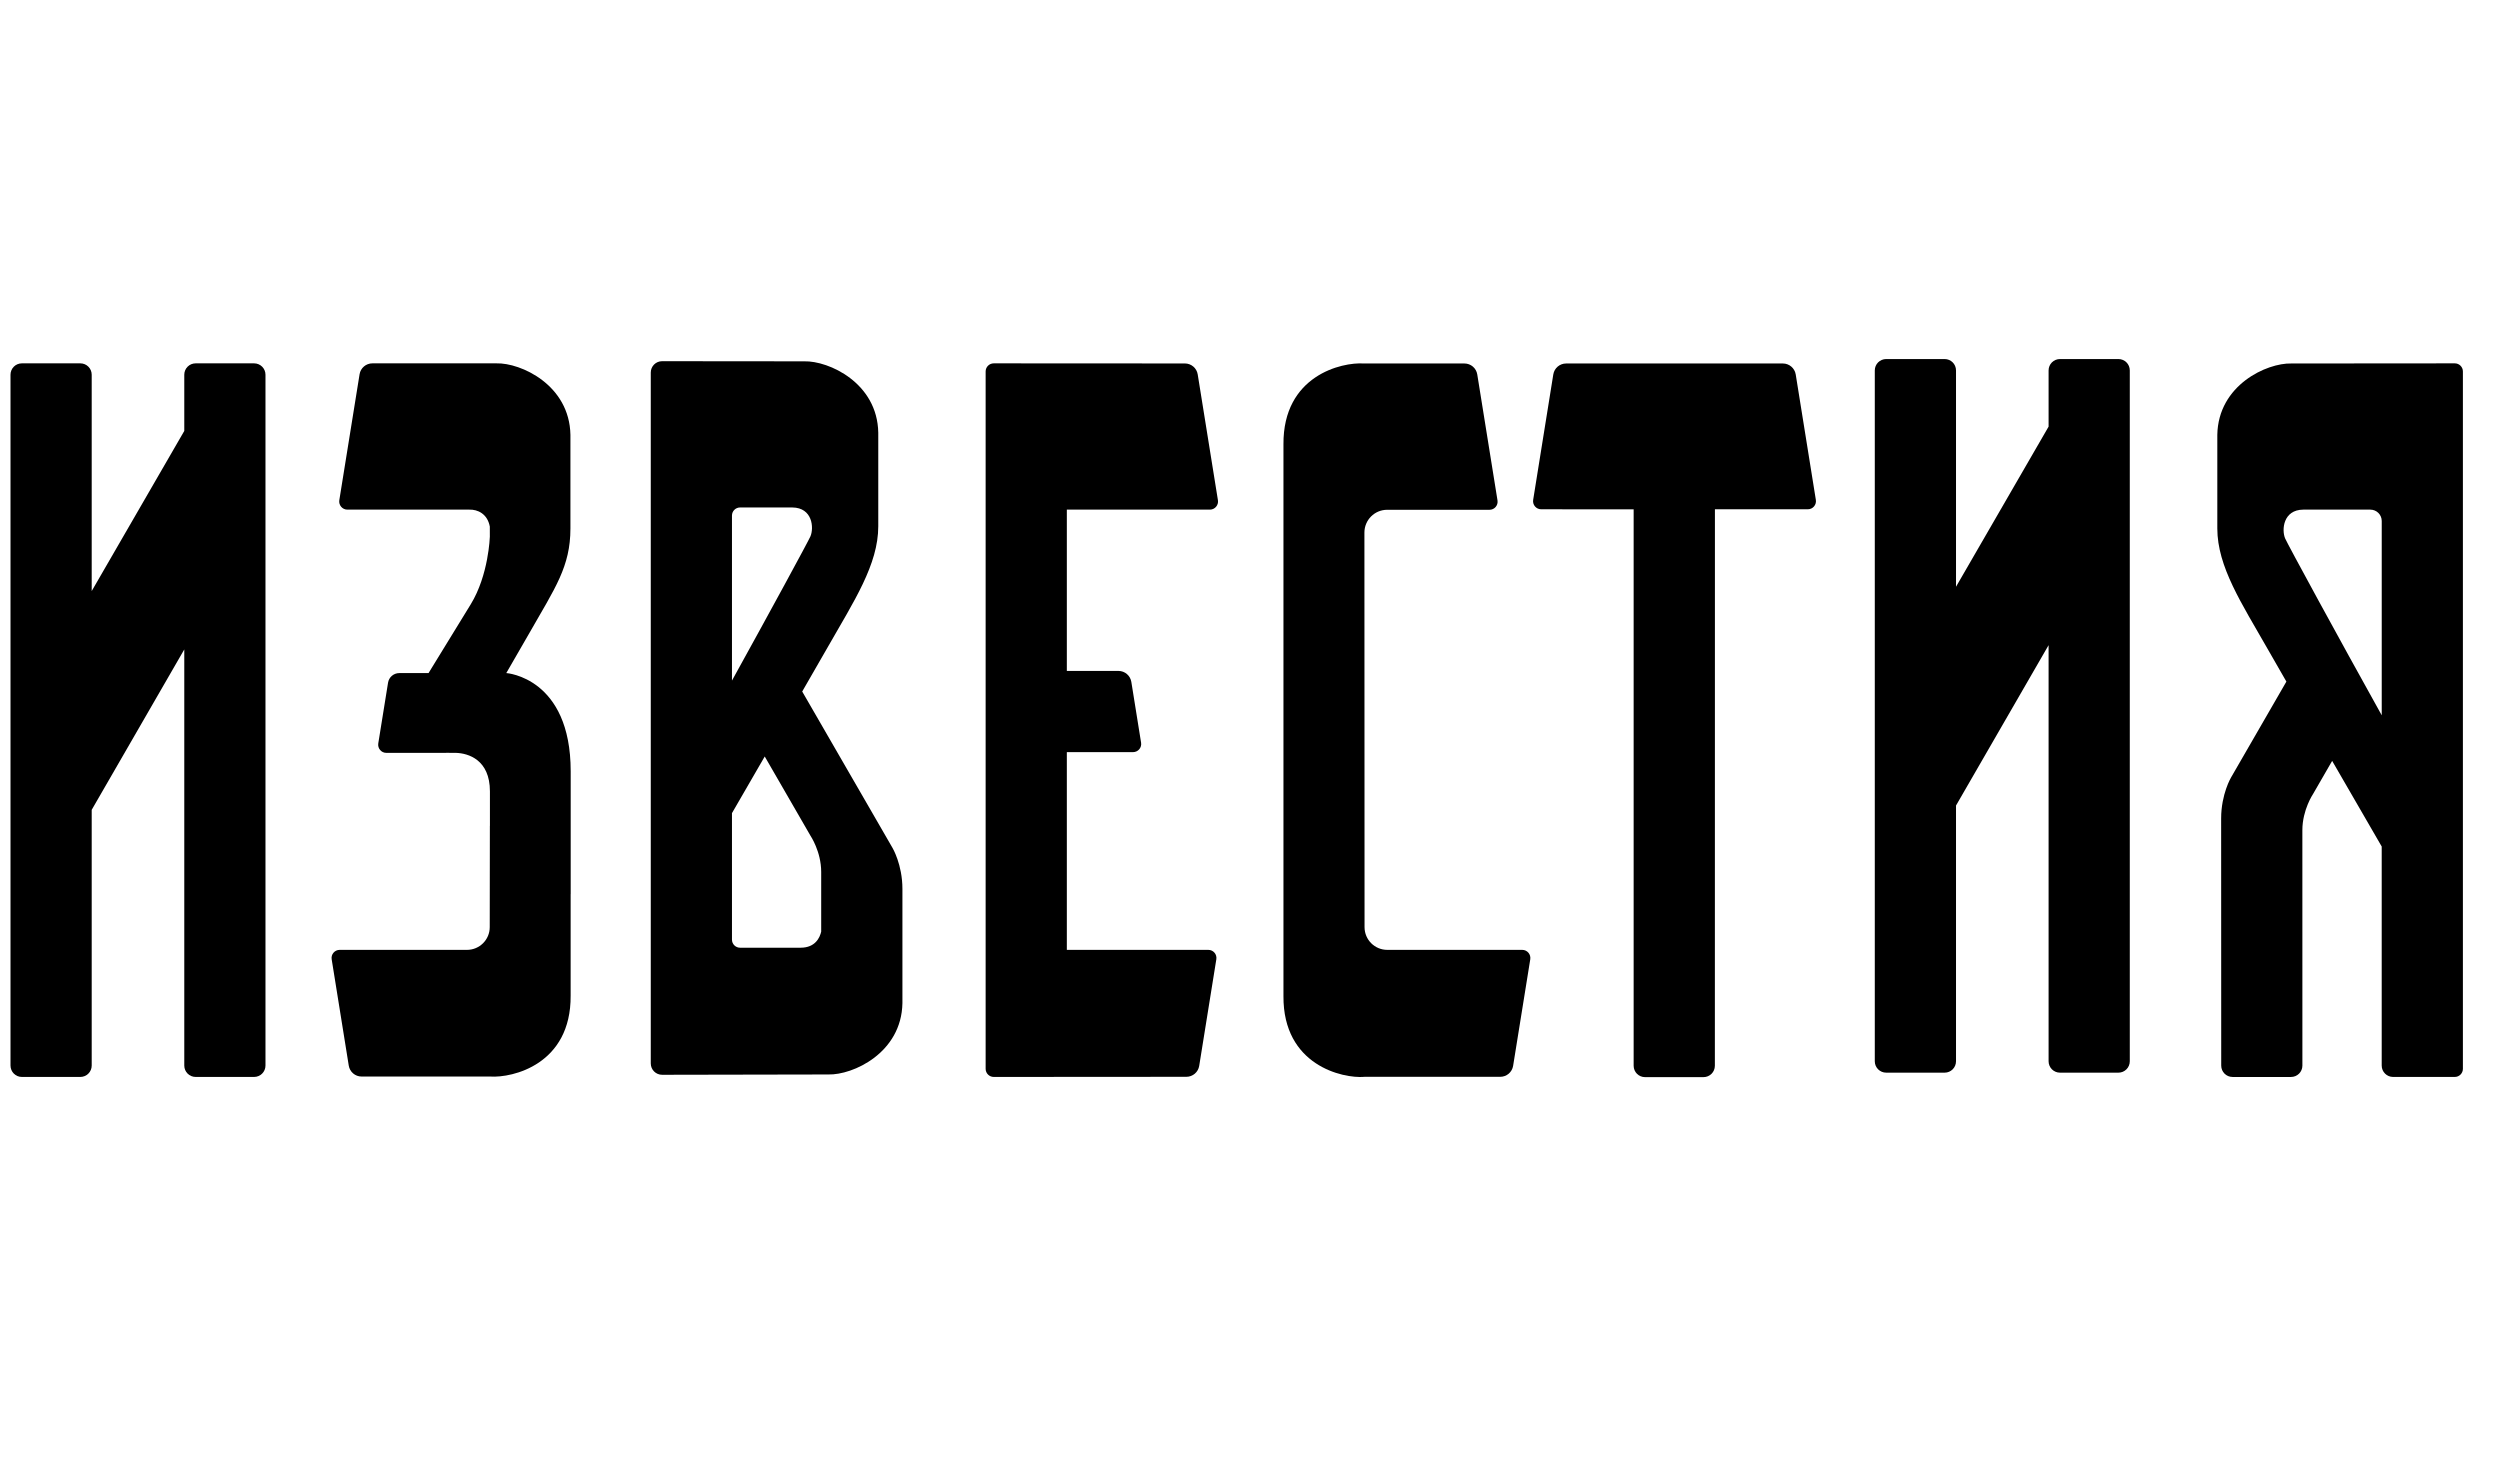
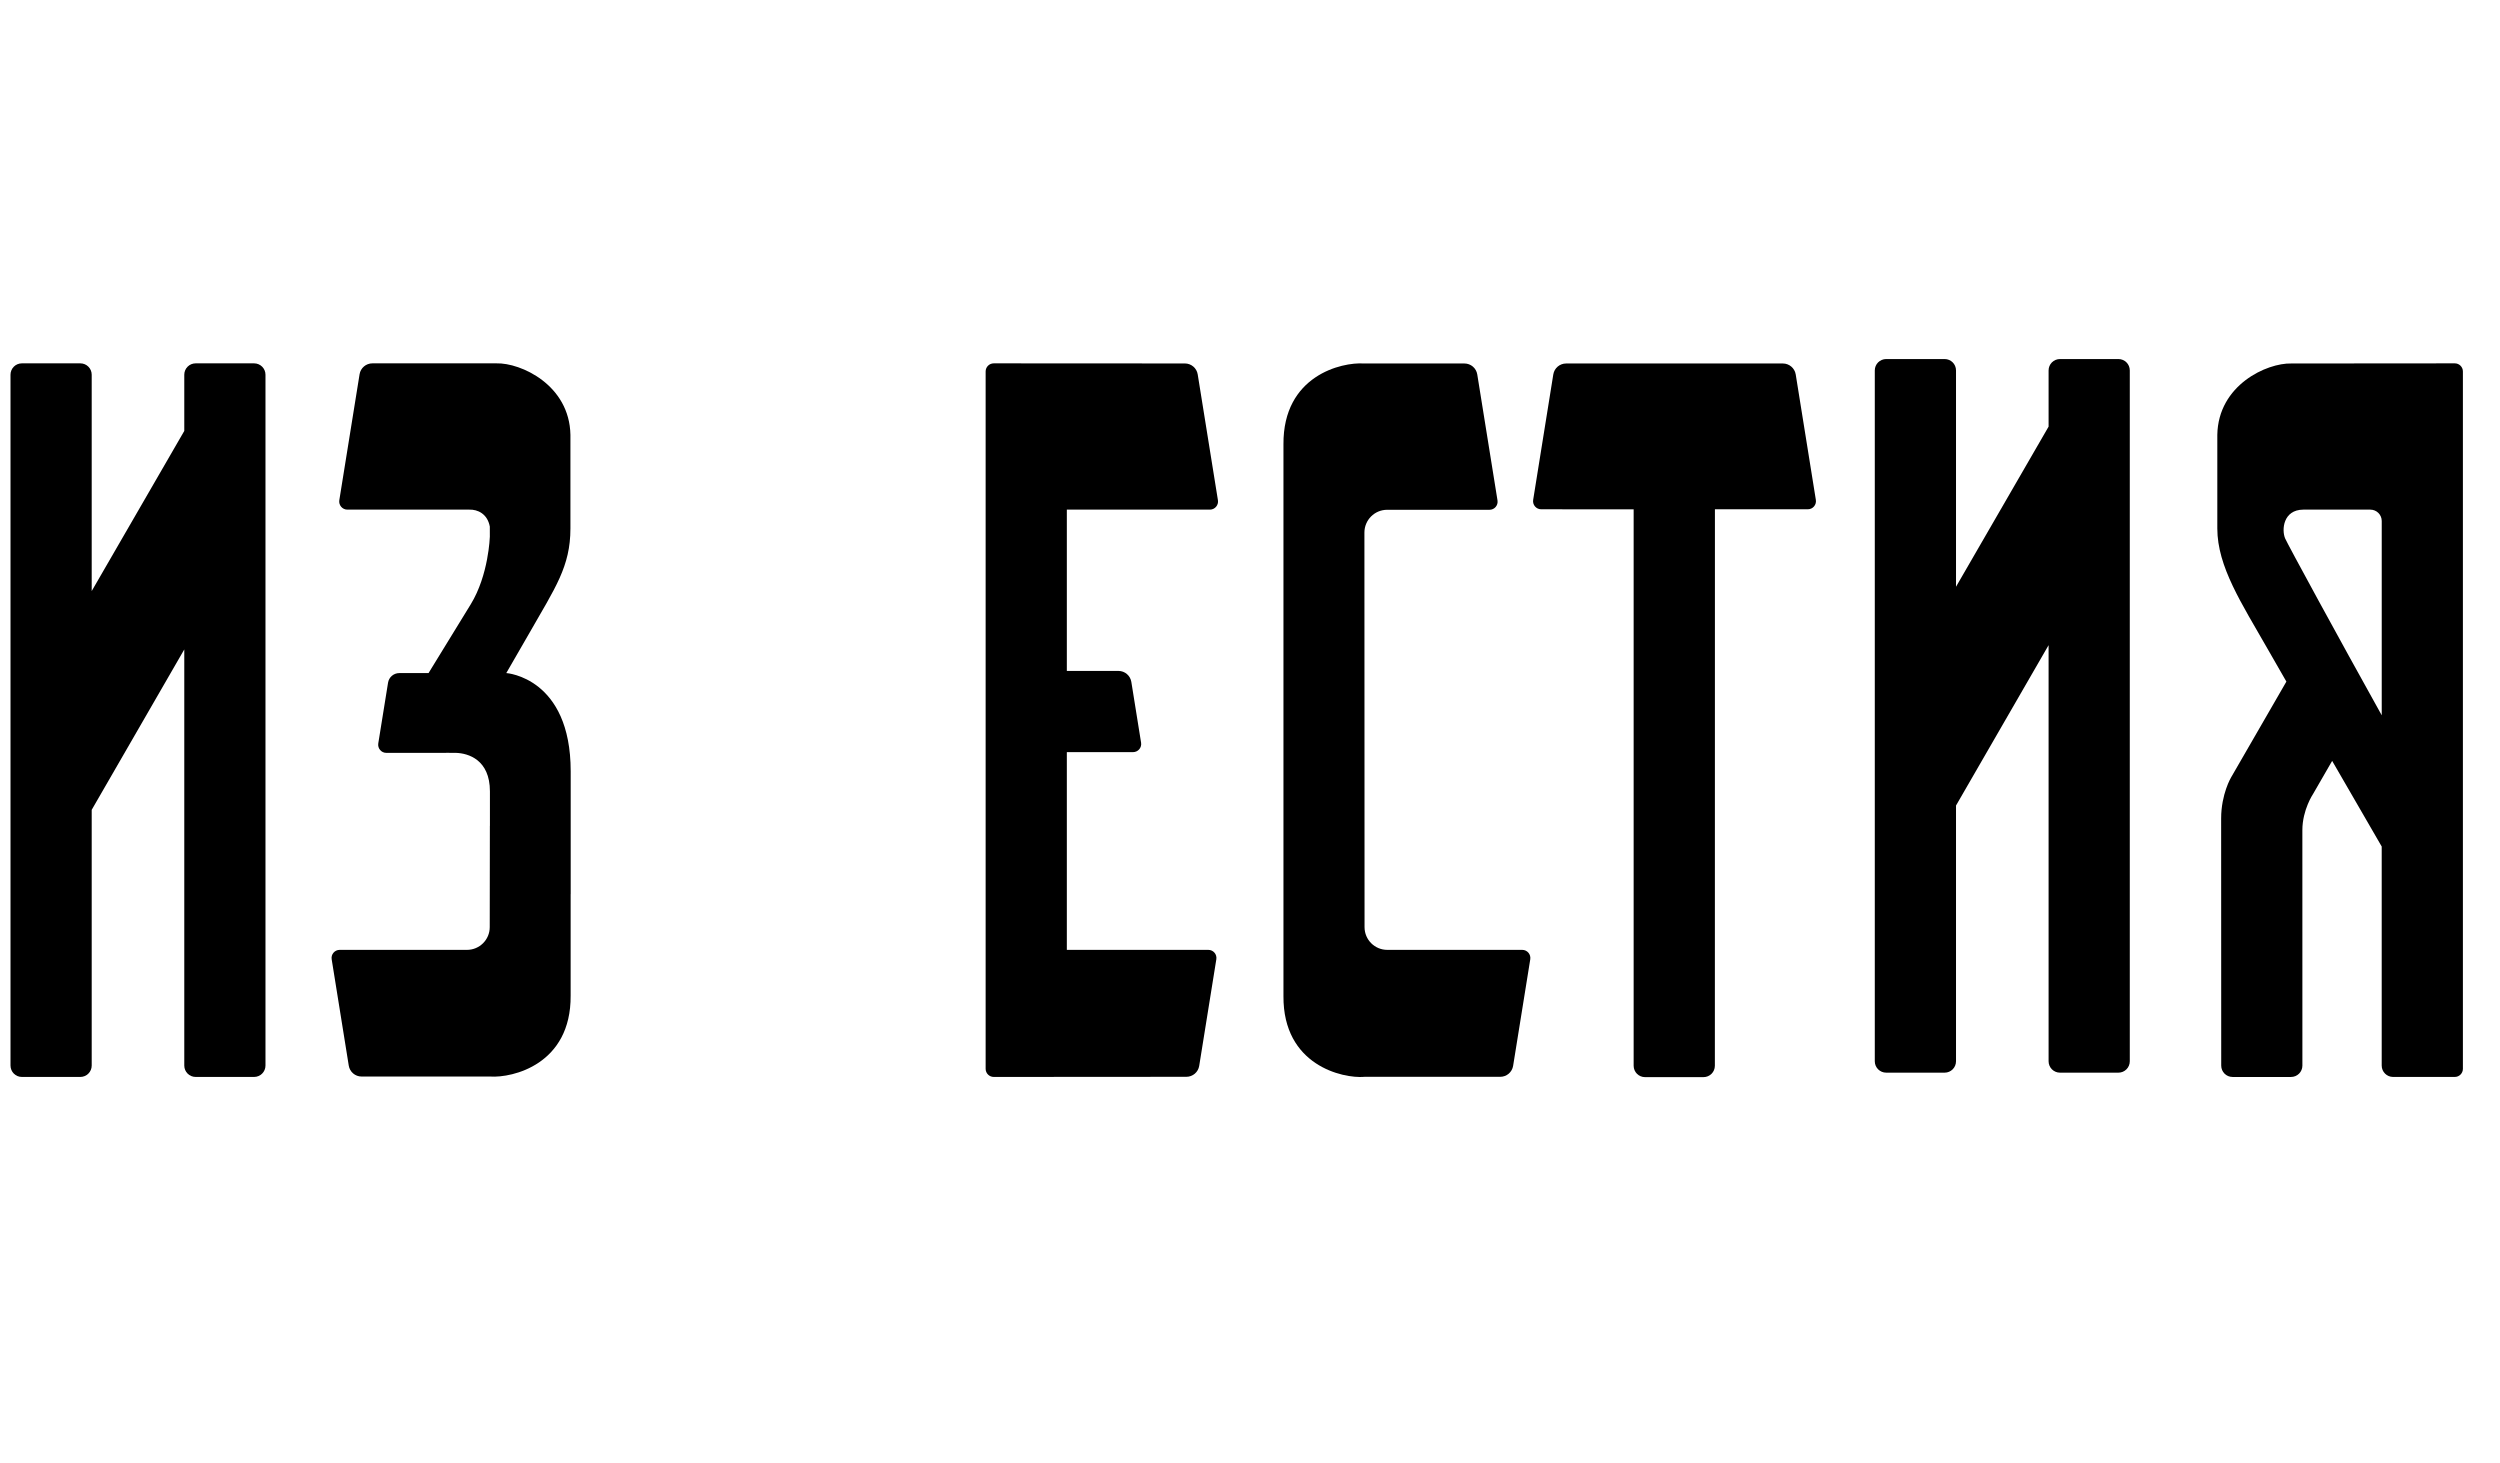
<svg xmlns="http://www.w3.org/2000/svg" width="94" height="55" viewBox="0 0 94 55" fill="none">
  <g clip-path="url(#clip0_2248_1039)">
    <path d="M9.554 13.662H7.356C7.121 13.662 6.929 13.853 6.929 14.089V16.203L3.448 22.224V14.089C3.448 13.853 3.257 13.662 3.021 13.662H0.822C0.586 13.662 0.395 13.853 0.395 14.089V40.066C0.395 40.301 0.586 40.493 0.822 40.493H3.021C3.257 40.493 3.448 40.301 3.448 40.066V30.45L6.929 24.419V40.066C6.929 40.301 7.121 40.493 7.356 40.493H9.554C9.79 40.493 9.982 40.301 9.982 40.066V14.089C9.982 13.853 9.79 13.662 9.554 13.662Z" fill="black" />
    <path d="M79.653 13.5H77.455C77.219 13.5 77.027 13.691 77.027 13.928V16.041L73.546 22.062V13.928C73.546 13.691 73.355 13.5 73.119 13.5H70.921C70.684 13.5 70.492 13.691 70.492 13.928V39.904C70.492 40.14 70.684 40.332 70.921 40.332H73.119C73.355 40.332 73.546 40.14 73.546 39.904V30.288L77.027 24.258V39.904C77.027 40.14 77.219 40.332 77.455 40.332H79.653C79.889 40.332 80.08 40.14 80.08 39.904V13.928C80.08 13.691 79.889 13.5 79.653 13.5Z" fill="black" />
-     <path d="M30.104 35.634H27.826C27.658 35.634 27.522 35.498 27.522 35.33V30.574C27.889 29.939 28.318 29.198 28.754 28.444L30.472 31.42C30.472 31.42 30.877 32.017 30.877 32.784V35.029C30.828 35.244 30.663 35.634 30.104 35.634ZM29.791 19.081C30.554 19.087 30.608 19.85 30.473 20.165C30.39 20.358 28.944 23.018 27.522 25.59V19.386C27.522 19.218 27.658 19.081 27.826 19.081H29.791ZM30.163 26.001C30.577 25.286 30.925 24.68 31.139 24.305C32.107 22.607 33.023 21.225 33.023 19.789V16.27C32.991 14.393 31.157 13.562 30.241 13.586C30.067 13.586 26.202 13.582 24.895 13.581C24.659 13.581 24.469 13.772 24.469 14.008V39.984C24.469 40.221 24.659 40.412 24.896 40.412C26.323 40.409 30.864 40.4 31.148 40.4C32.063 40.425 33.898 39.594 33.931 37.718V37.586V34.911V33.424C33.931 32.502 33.555 31.875 33.555 31.875L30.163 26.001Z" fill="black" />
    <path d="M85.921 20.245C85.786 19.931 85.84 19.168 86.603 19.162H89.124C89.361 19.162 89.553 19.353 89.553 19.589V26.895C87.951 24.019 86.018 20.471 85.921 20.245ZM86.153 13.667C85.237 13.643 83.403 14.474 83.371 16.351V19.869C83.371 21.305 84.287 22.688 85.255 24.386C85.422 24.678 85.672 25.113 85.968 25.628L83.89 29.228C83.89 29.228 83.515 29.853 83.515 30.776C83.515 31.581 83.517 38.217 83.518 40.067C83.518 40.304 83.709 40.494 83.945 40.494H86.143C86.379 40.494 86.57 40.303 86.57 40.067C86.57 38.182 86.569 31.34 86.569 31.213C86.569 30.447 86.974 29.849 86.974 29.849L87.689 28.609C88.422 29.878 89.131 31.101 89.552 31.829V40.066C89.552 40.301 89.744 40.493 89.979 40.493H92.3C92.468 40.493 92.605 40.357 92.605 40.188V13.967C92.605 13.798 92.469 13.662 92.3 13.662C91.052 13.663 86.372 13.667 86.153 13.667Z" fill="black" />
    <path d="M57.538 36.069C57.567 35.883 57.424 35.715 57.236 35.715H52.162C51.689 35.715 51.307 35.333 51.307 34.861L51.302 20.024C51.302 19.551 51.685 19.168 52.157 19.168H56.005C56.193 19.168 56.336 19 56.306 18.815L55.545 14.078C55.507 13.841 55.303 13.667 55.062 13.667H51.279C50.451 13.61 48.238 14.12 48.258 16.709V37.45C48.238 40.057 50.485 40.556 51.297 40.49V40.488H56.41C56.651 40.488 56.855 40.313 56.893 40.077L57.538 36.069Z" fill="black" />
    <path d="M12.772 35.715C12.584 35.715 12.44 35.883 12.471 36.069L13.113 40.066C13.151 40.303 13.355 40.478 13.596 40.478H18.436C19.263 40.535 21.475 40.025 21.456 37.436V33.619H21.458V29.001C21.458 25.474 19.042 25.308 19.042 25.308H19.036C19.408 24.664 19.747 24.078 19.906 23.8C20.874 22.102 21.448 21.305 21.448 19.869V16.351C21.415 14.474 19.581 13.637 18.665 13.662H14.002C13.762 13.662 13.558 13.836 13.52 14.072L12.758 18.808C12.729 18.993 12.872 19.162 13.06 19.162H17.648C17.95 19.152 18.326 19.311 18.417 19.799L18.418 20.18C18.418 20.18 18.375 21.623 17.699 22.723C17.265 23.43 16.113 25.308 16.113 25.308H15.013C14.804 25.308 14.625 25.46 14.591 25.667L14.223 27.953C14.194 28.139 14.337 28.308 14.525 28.308H16.18C16.778 28.308 17.061 28.304 17.147 28.308C17.603 28.323 18.421 28.561 18.421 29.755V31.053H18.419C18.417 32.212 18.415 33.541 18.414 34.861C18.414 35.334 18.03 35.715 17.559 35.715H12.772Z" fill="black" />
    <path d="M45.433 35.715H40.113V28.28H42.603C42.791 28.28 42.935 28.112 42.905 27.926L42.538 25.638C42.499 25.401 42.294 25.227 42.055 25.227H40.113V19.162H45.492C45.68 19.162 45.824 18.993 45.794 18.808L45.034 14.077C44.996 13.841 44.792 13.666 44.552 13.666L37.366 13.662C37.197 13.662 37.06 13.798 37.06 13.967V40.188C37.06 40.357 37.197 40.493 37.366 40.493L44.607 40.488C44.848 40.488 45.052 40.314 45.09 40.077L45.734 36.069C45.764 35.883 45.621 35.715 45.433 35.715Z" fill="black" />
    <path d="M68.276 18.795L67.519 14.078C67.48 13.841 67.275 13.667 67.037 13.667H58.887C58.647 13.667 58.442 13.841 58.404 14.078L57.647 18.795C57.617 18.981 57.76 19.149 57.948 19.149L61.425 19.152V40.072C61.425 40.309 61.616 40.5 61.853 40.5H64.051C64.288 40.5 64.479 40.309 64.479 40.072C64.479 40.072 64.48 25.359 64.481 19.149H67.975C68.163 19.149 68.306 18.981 68.276 18.795Z" fill="black" />
  </g>
  <defs>
    <clipPath id="clip0_2248_1039">
      <rect width="92.211" height="27" fill="white" transform="translate(0.395 13.5)" />
    </clipPath>
  </defs>
</svg>